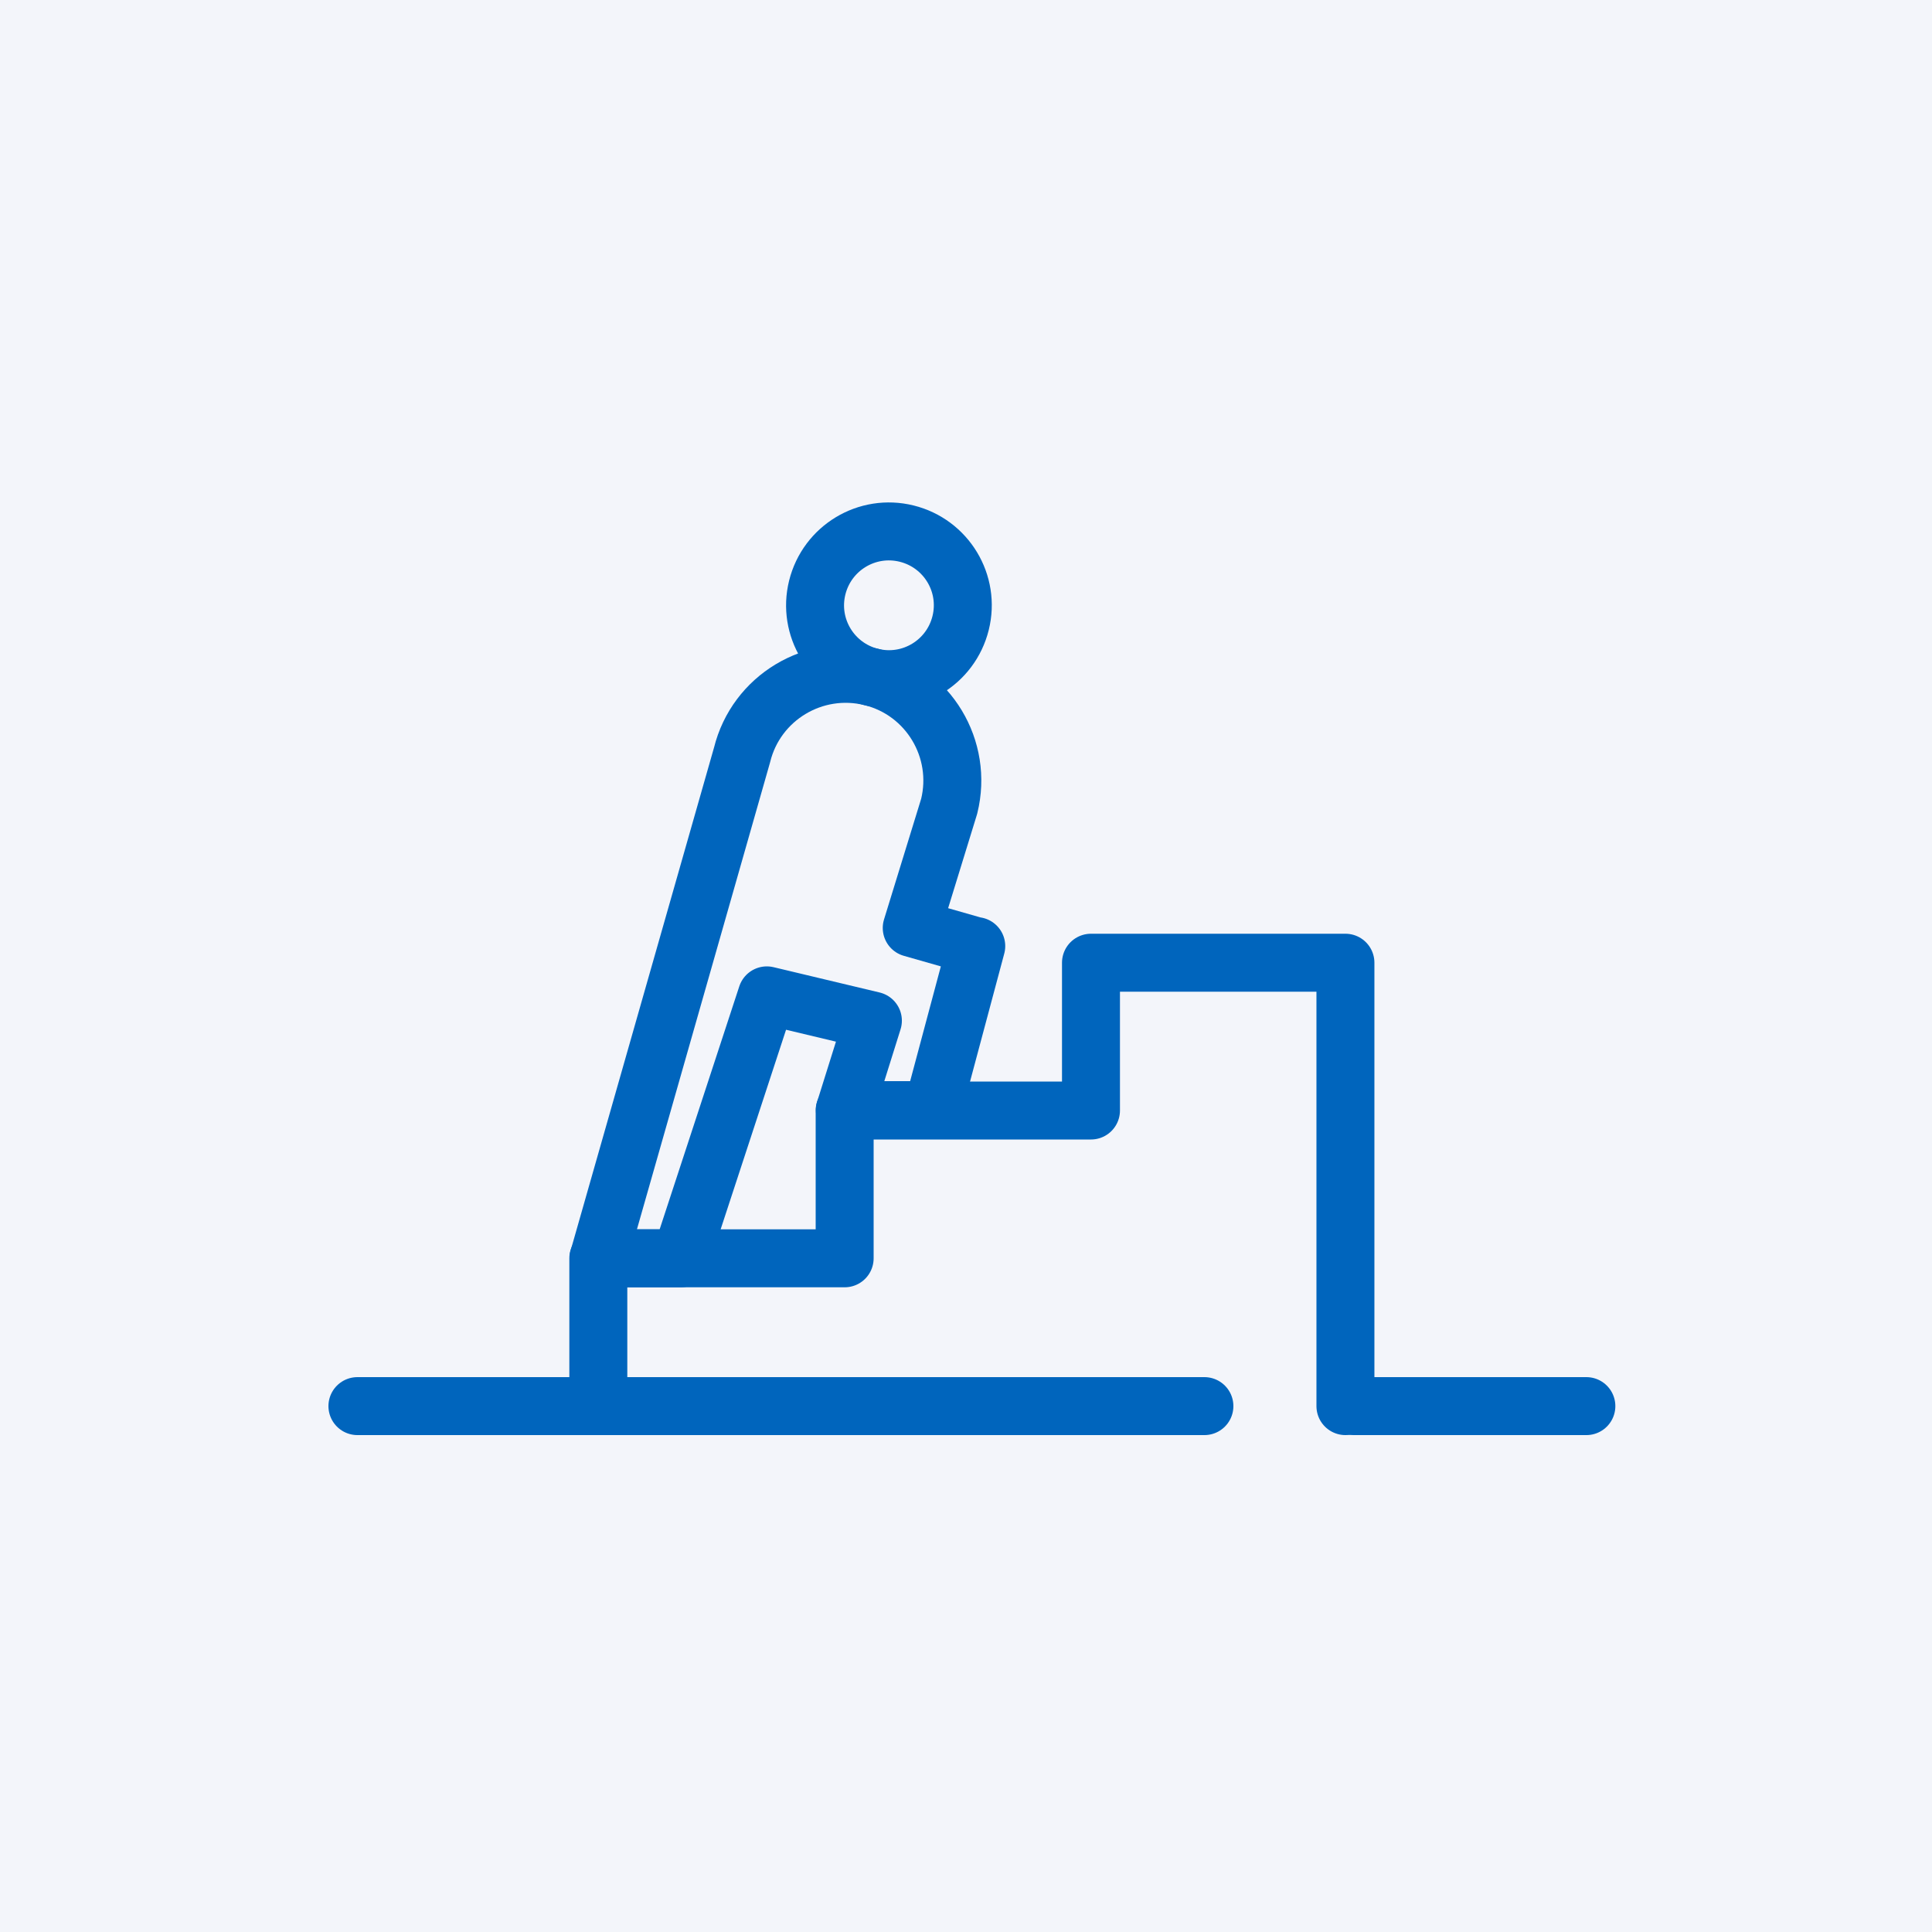
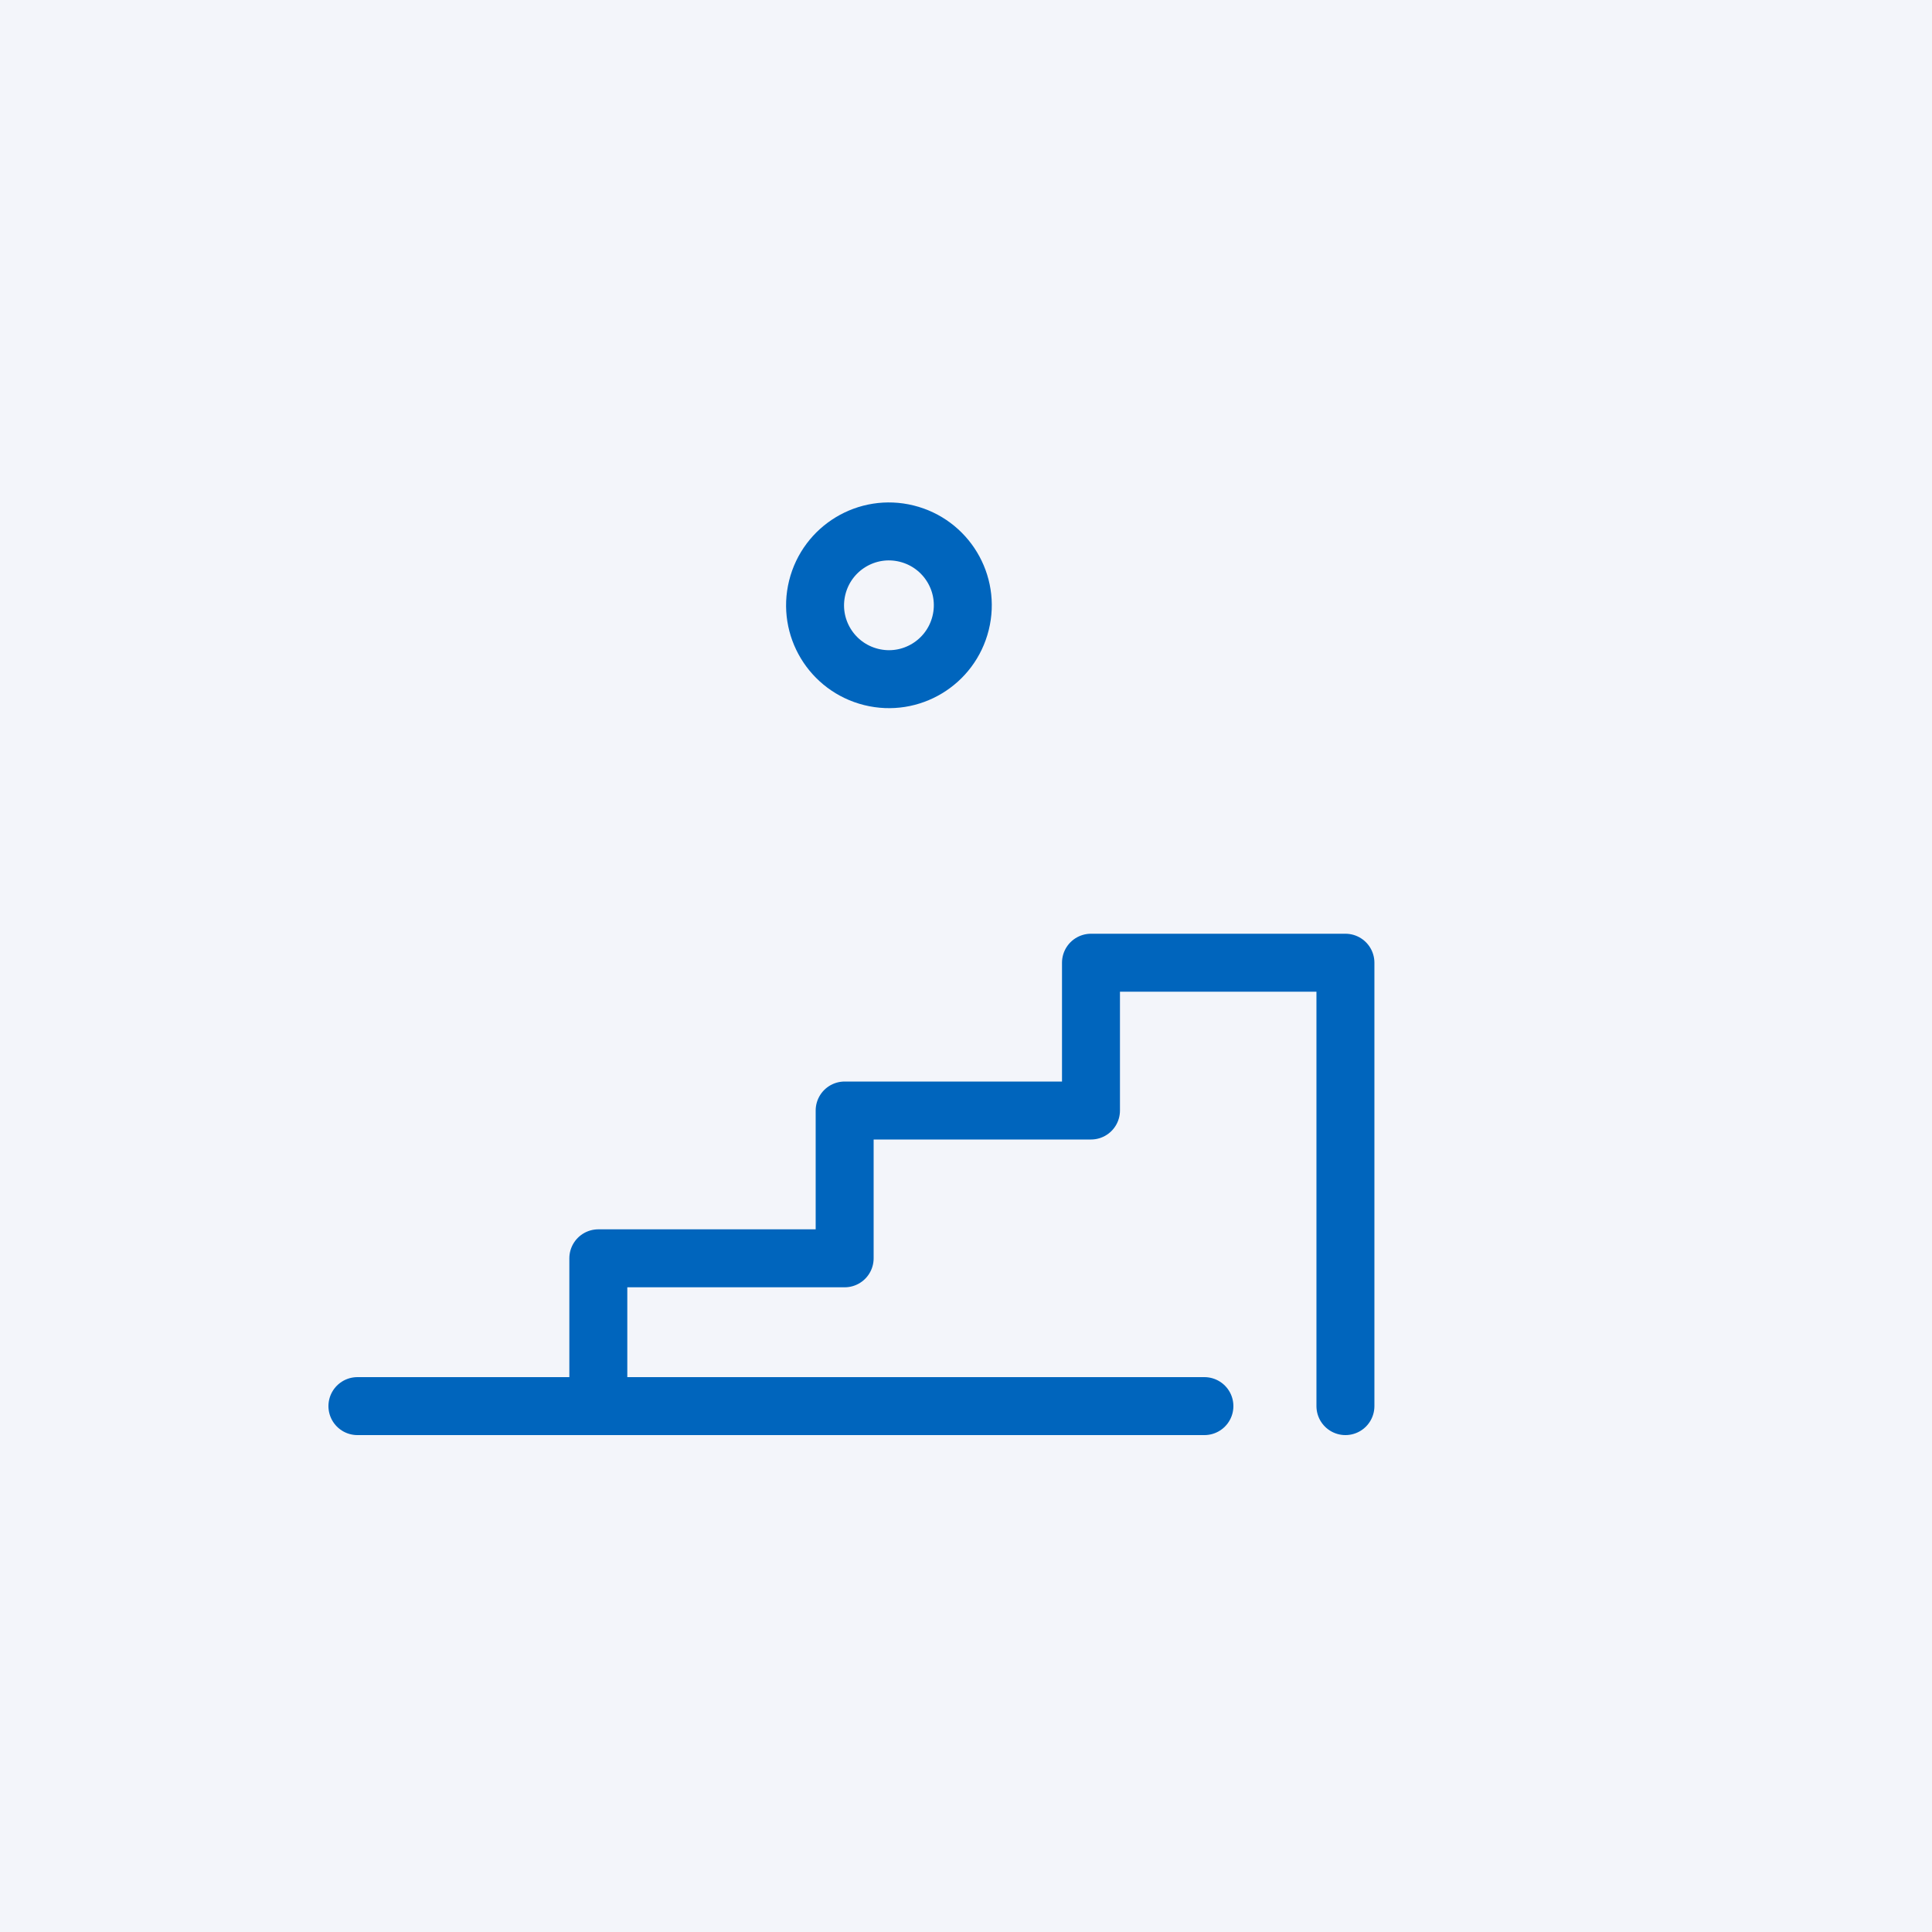
<svg xmlns="http://www.w3.org/2000/svg" width="100" height="100" viewBox="0 0 100 100" fill="none">
  <rect width="100" height="100" fill="#F3F5FA" />
  <g clip-path="url(#clip0_3442_229929)">
    <path d="M69.639 72.78V49.83H56.469V57.48H43.719V65.13H30.969V72.78" stroke="#0065BD" stroke-width="3" stroke-linecap="round" stroke-linejoin="round" />
    <path d="M45.091 35.04C47.141 35.55 49.211 34.3 49.721 32.25C50.231 30.2 48.981 28.13 46.931 27.62C44.881 27.11 42.811 28.36 42.301 30.41C41.791 32.46 43.041 34.53 45.091 35.04Z" stroke="#0065BD" stroke-width="3" stroke-linecap="round" stroke-linejoin="round" />
-     <path d="M50.52 48.98L47.191 48.03L49.13 41.73C49.861 38.77 48.06 35.77 45.1 35.04C42.141 34.31 39.141 36.11 38.41 39.07L30.98 65.13H35.23L39.691 51.52L45.181 52.83L43.73 57.46H48.261L50.531 48.97L50.52 48.98Z" stroke="#0065BD" stroke-width="3" stroke-linecap="round" stroke-linejoin="round" />
    <path d="M62.34 72.78H18.5" stroke="#0065BD" stroke-width="3" stroke-linecap="round" stroke-linejoin="round" />
-     <path d="M82.11 72.78H70.07" stroke="#0065BD" stroke-width="3" stroke-linecap="round" stroke-linejoin="round" />
  </g>
  <defs>
    <clipPath id="clip0_3442_229929">
      <rect width="66.61" height="48.28" fill="white" transform="translate(17 26)" />
    </clipPath>
  </defs>
</svg>